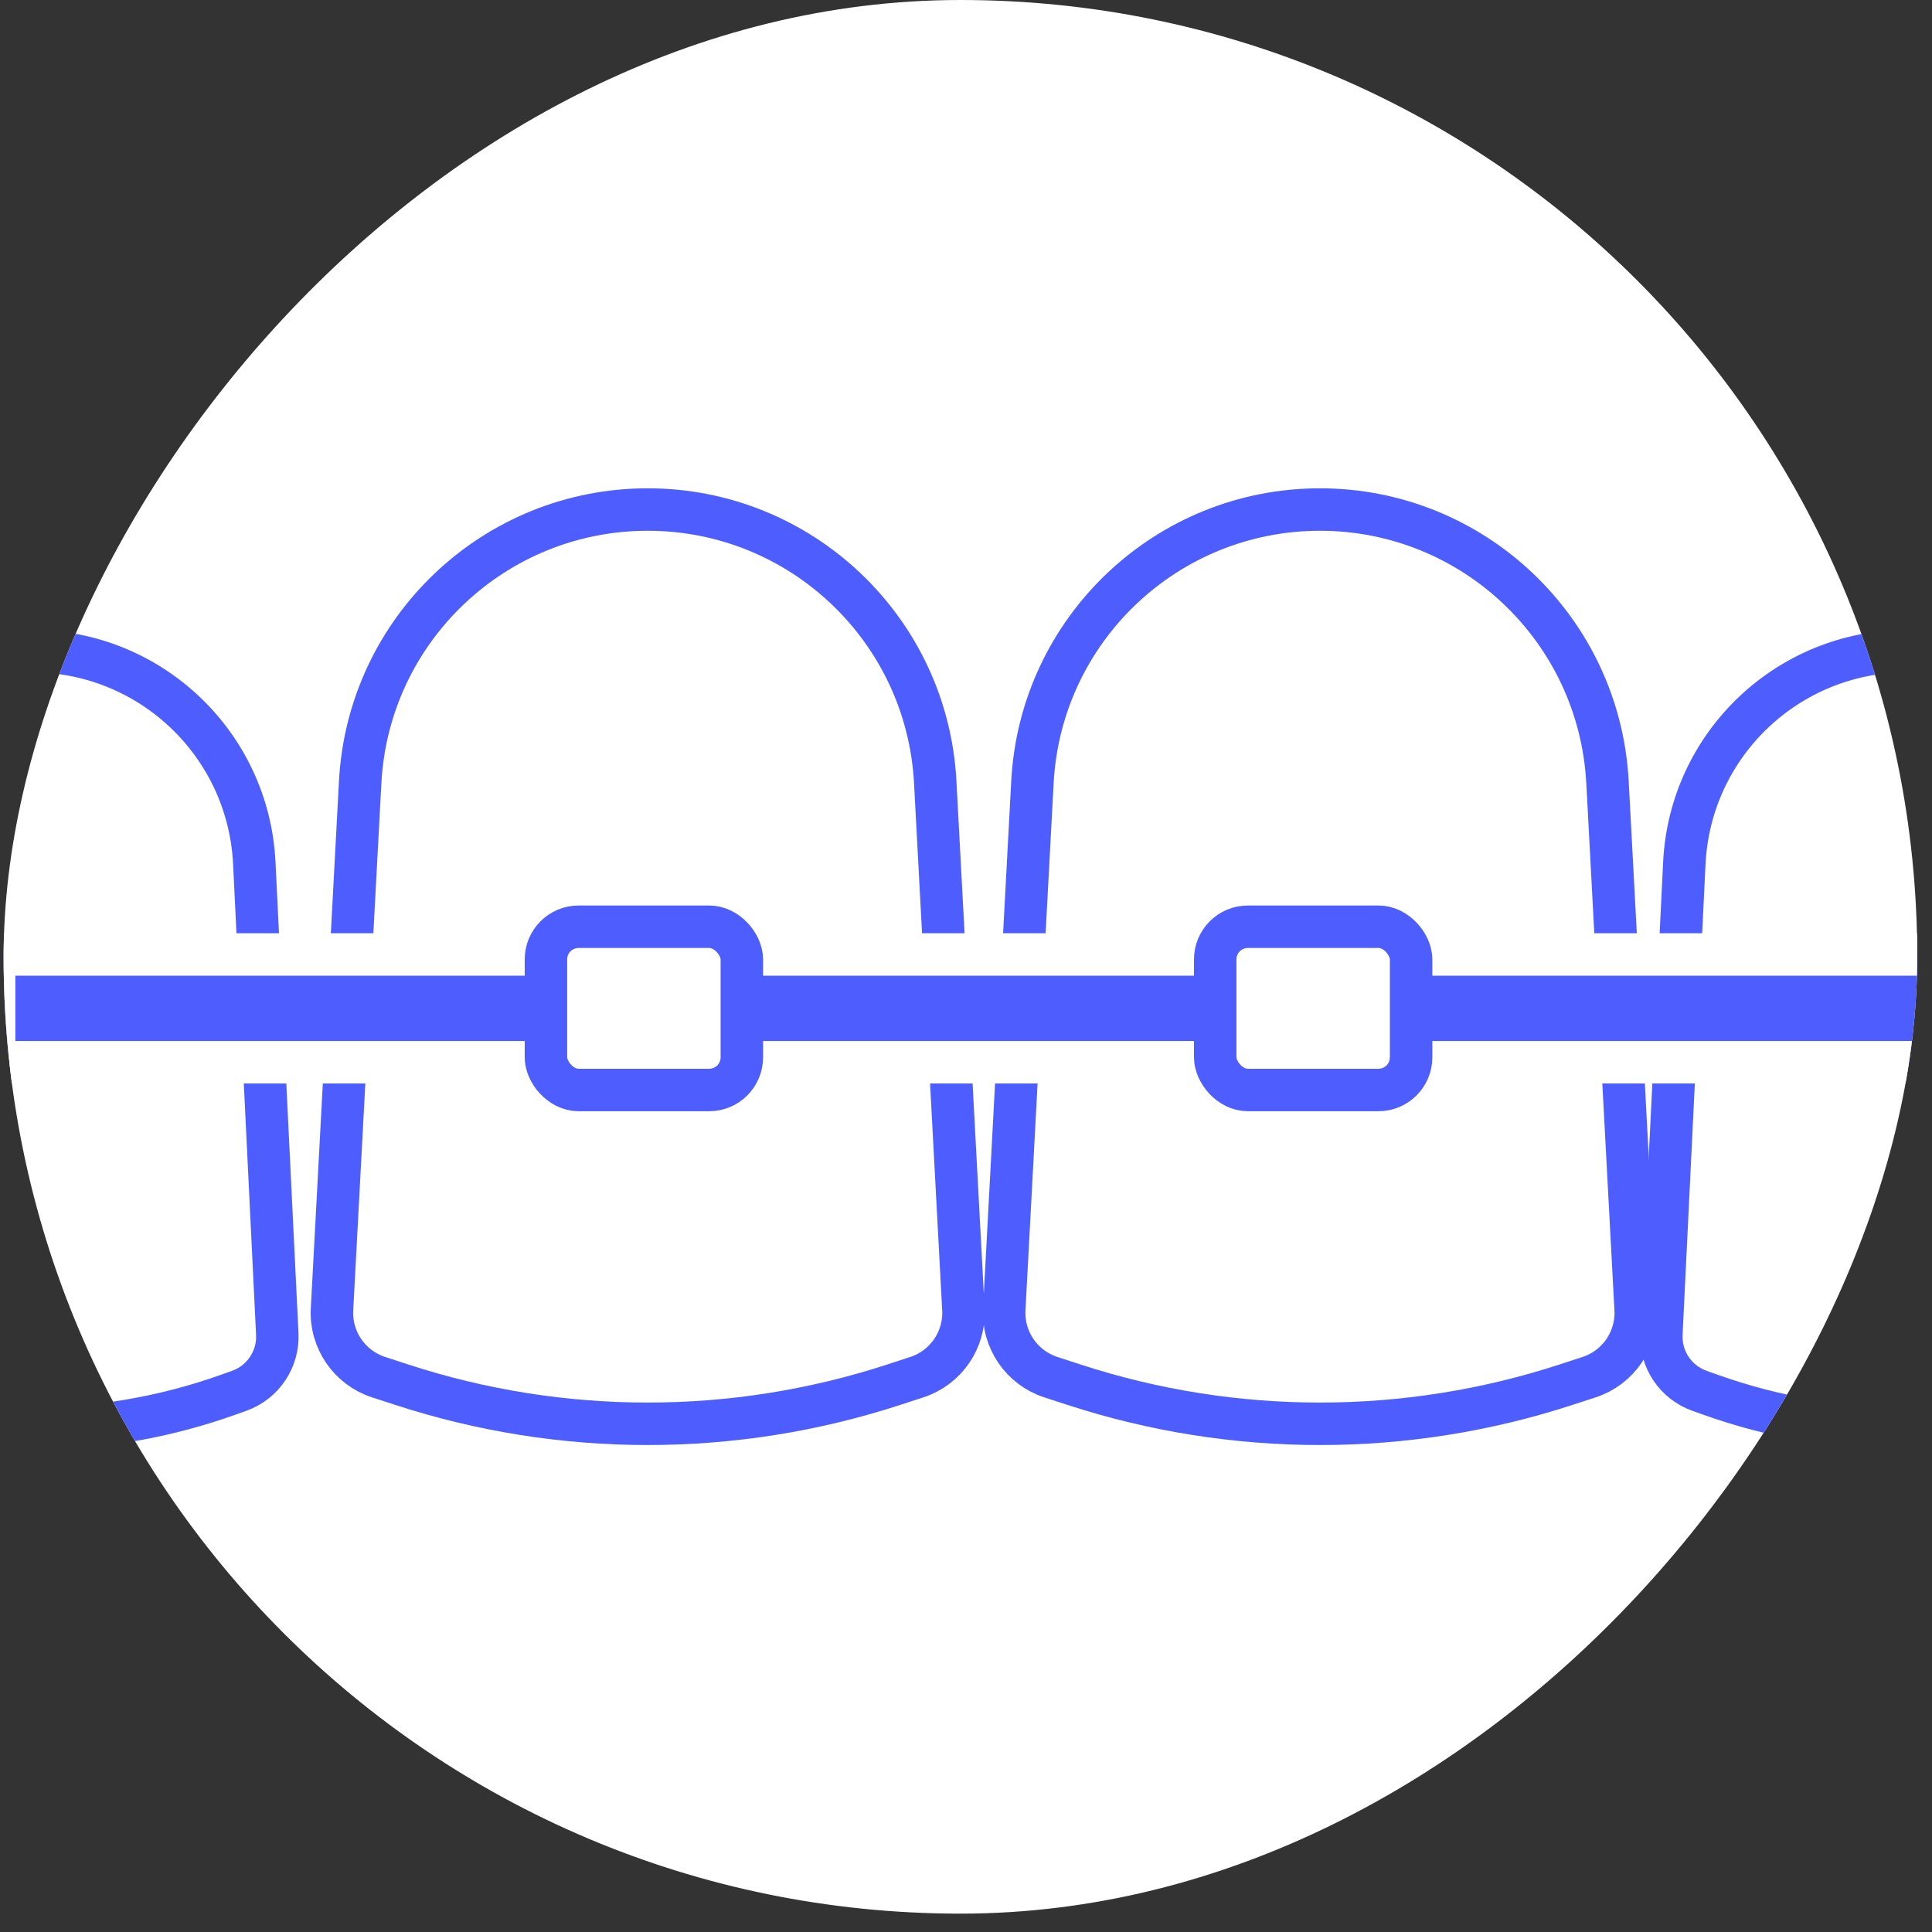
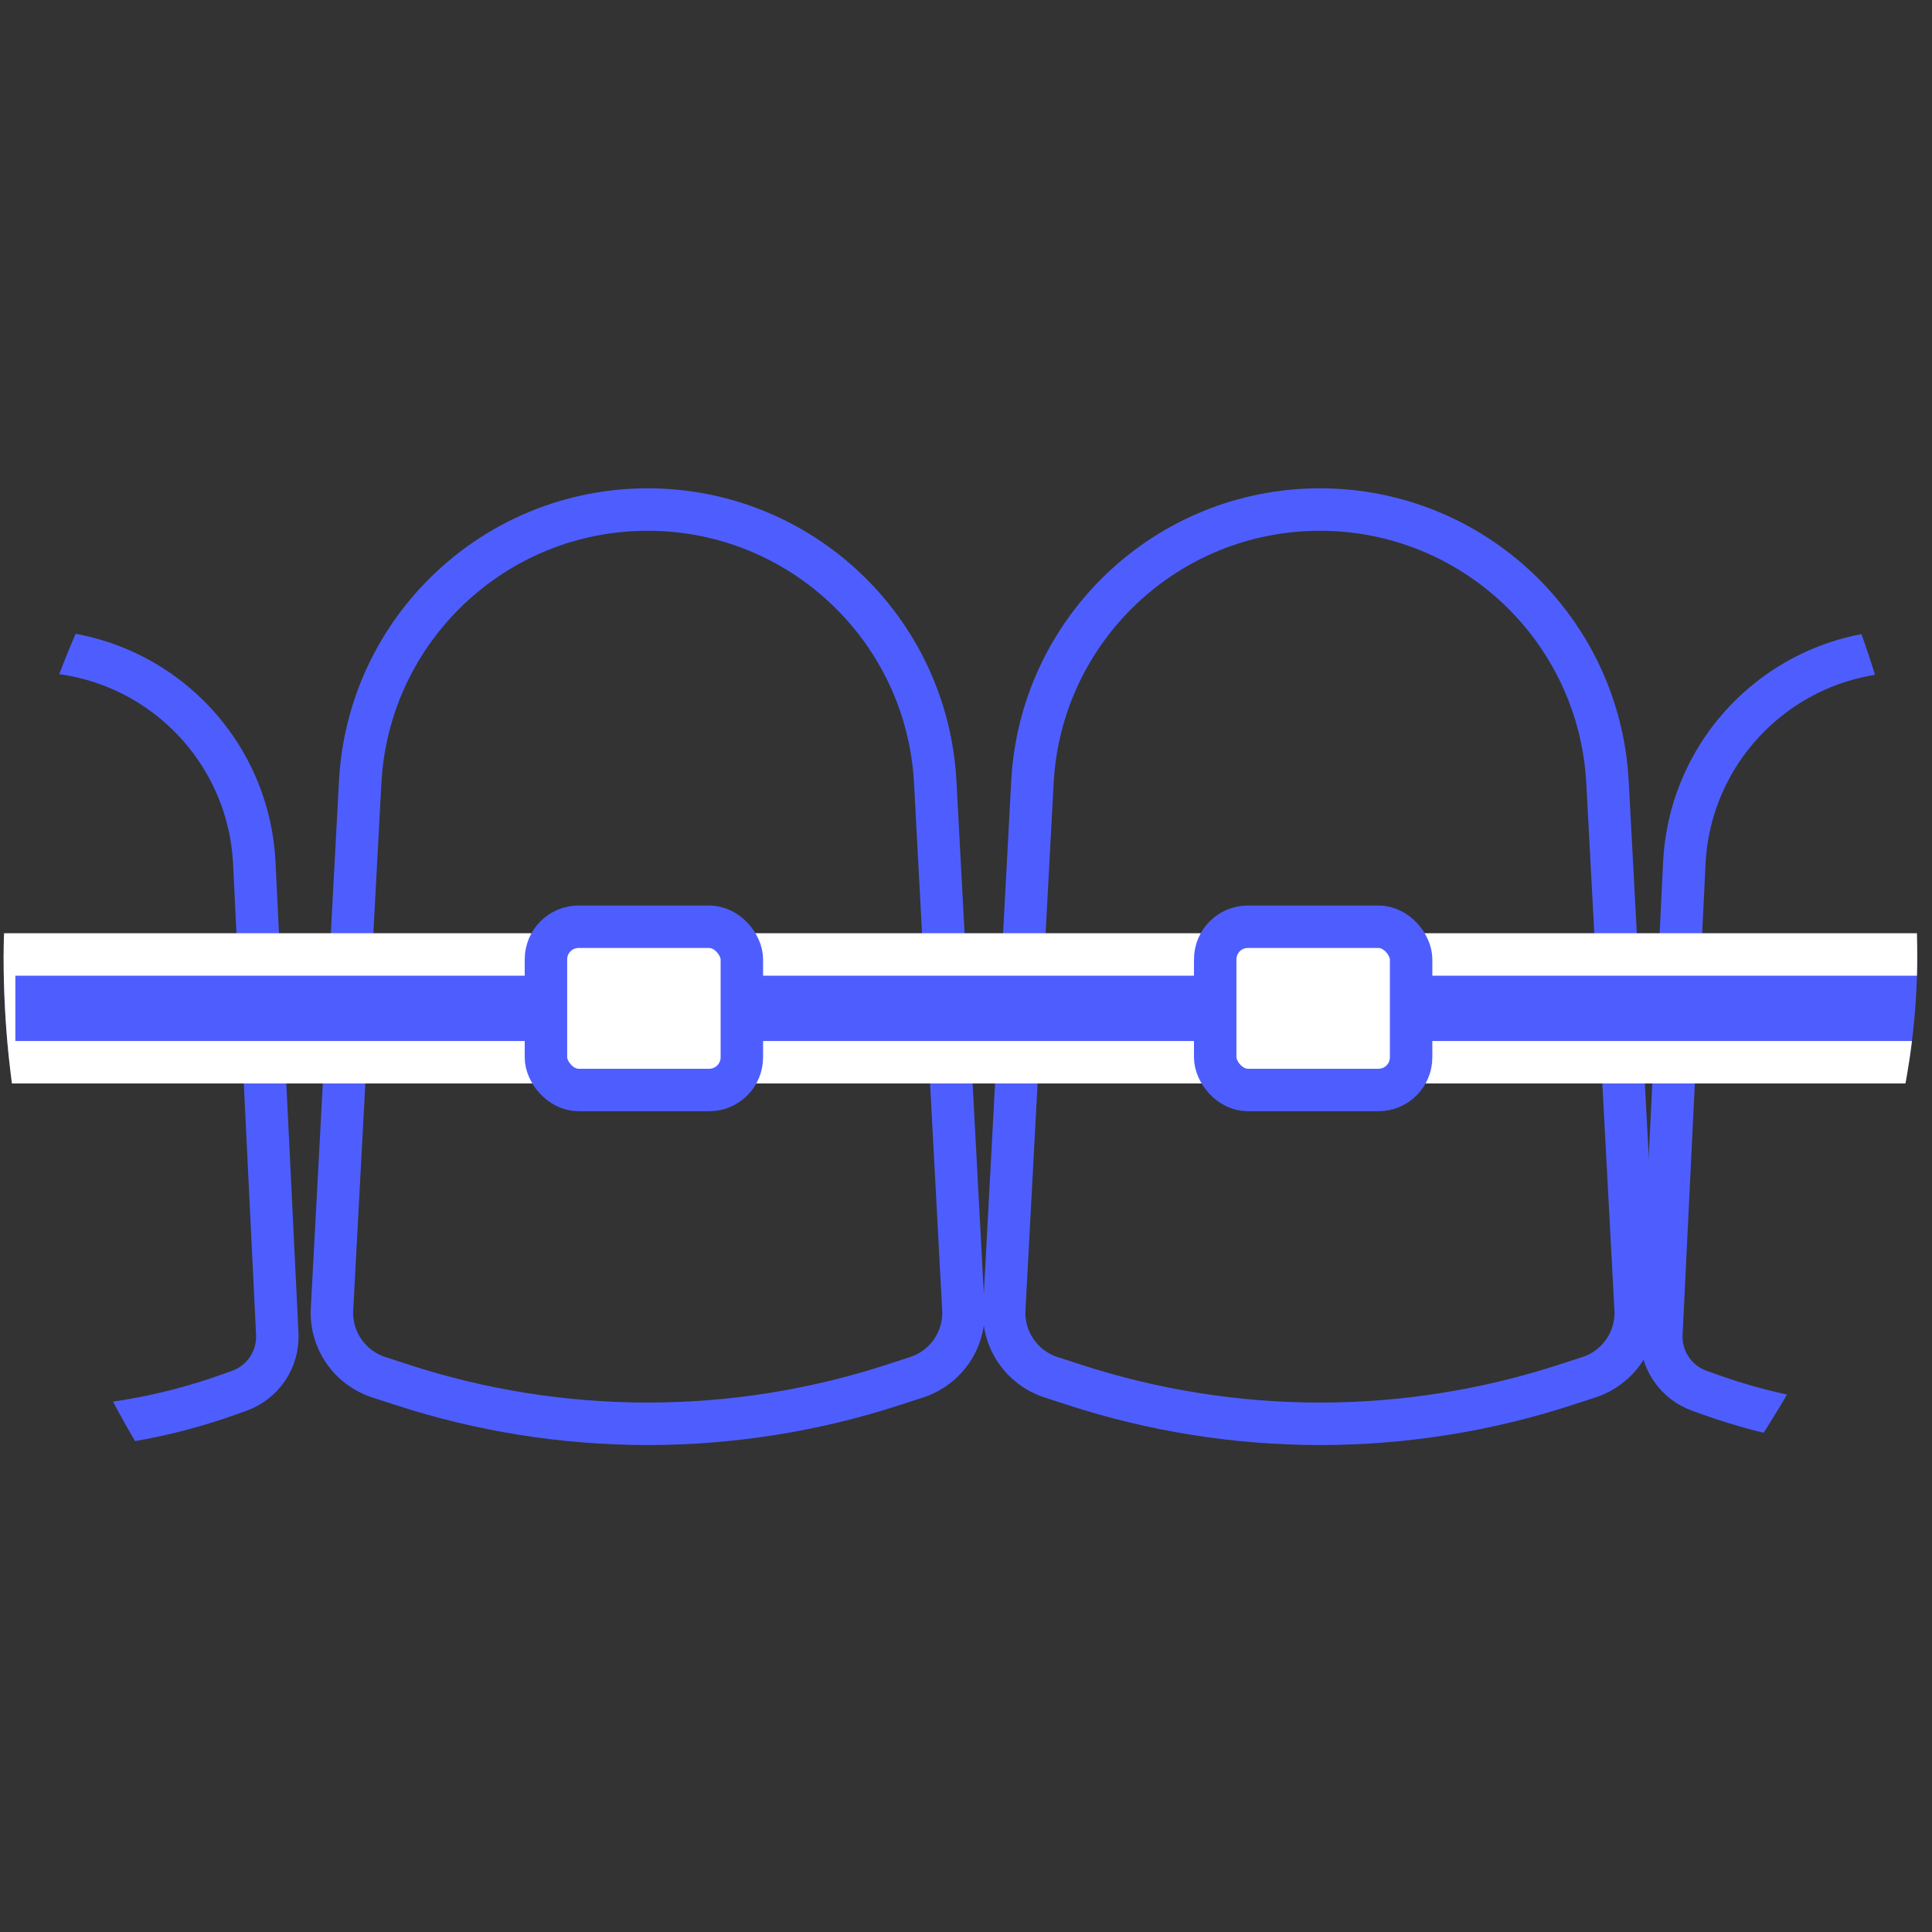
<svg xmlns="http://www.w3.org/2000/svg" width="91" height="91" viewBox="0 0 91 91" fill="none">
  <rect x="0" y="0" width="91" height="91" fill="#333333" stroke="none" />
  <g clip-path="url(#clip0_490_6449)">
-     <rect width="90.135" height="90.135" rx="45.067" transform="matrix(-1 0 0 1 90.305 0)" fill="white" />
    <path d="M-8.996 40.655C-8.723 35.062 -4.109 30.667 1.491 30.667V30.667C7.091 30.667 11.705 35.062 11.978 40.655L13.06 62.829C13.118 64.019 12.39 65.108 11.268 65.508L10.753 65.692C4.763 67.831 -1.782 67.831 -7.771 65.692L-8.286 65.508C-9.408 65.108 -10.136 64.019 -10.078 62.829L-8.996 40.655Z" stroke="#4E5EFE" stroke-width="2" />
    <path d="M100.309 40.655C100.036 35.062 95.422 30.667 89.822 30.667V30.667C84.222 30.667 79.607 35.062 79.334 40.655L78.253 62.829C78.195 64.019 78.922 65.108 80.045 65.508L80.56 65.692C86.549 67.831 93.094 67.831 99.084 65.692L99.599 65.508C100.721 65.108 101.449 64.019 101.391 62.829L100.309 40.655Z" stroke="#4E5EFE" stroke-width="2" />
    <path d="M16.965 36.839C17.349 29.64 23.299 24 30.508 24V24C37.717 24 43.666 29.64 44.051 36.839L45.377 61.669C45.454 63.108 44.555 64.419 43.185 64.866L42.099 65.22C34.567 67.677 26.449 67.677 18.917 65.22L17.83 64.866C16.46 64.419 15.561 63.108 15.638 61.669L16.965 36.839Z" stroke="#4E5EFE" stroke-width="2" />
    <path d="M48.629 36.839C49.013 29.64 54.963 24 62.172 24V24C69.381 24 75.33 29.64 75.715 36.839L77.041 61.669C77.118 63.108 76.219 64.419 74.85 64.866L73.763 65.22C66.231 67.677 58.113 67.677 50.581 65.22L49.494 64.866C48.124 64.419 47.225 63.108 47.302 61.669L48.629 36.839Z" stroke="#4E5EFE" stroke-width="2" />
    <path d="M91.84 50.033H92.84V49.033V45.957V44.957H91.84H0.723H-0.277V45.957V49.033V50.033H0.723H91.84Z" fill="#4E5EFE" stroke="white" stroke-width="2" />
    <rect x="25.715" y="43.651" width="9.227" height="7.689" rx="1.538" fill="white" stroke="#4E5EFE" stroke-width="2" />
    <rect x="57.238" y="43.651" width="9.227" height="7.689" rx="1.538" fill="white" stroke="#4E5EFE" stroke-width="2" />
  </g>
  <defs>
    <clipPath id="clip0_490_6449">
      <rect width="90.135" height="90.135" rx="45.067" transform="matrix(-1 0 0 1 90.305 0)" fill="white" />
    </clipPath>
  </defs>
</svg>